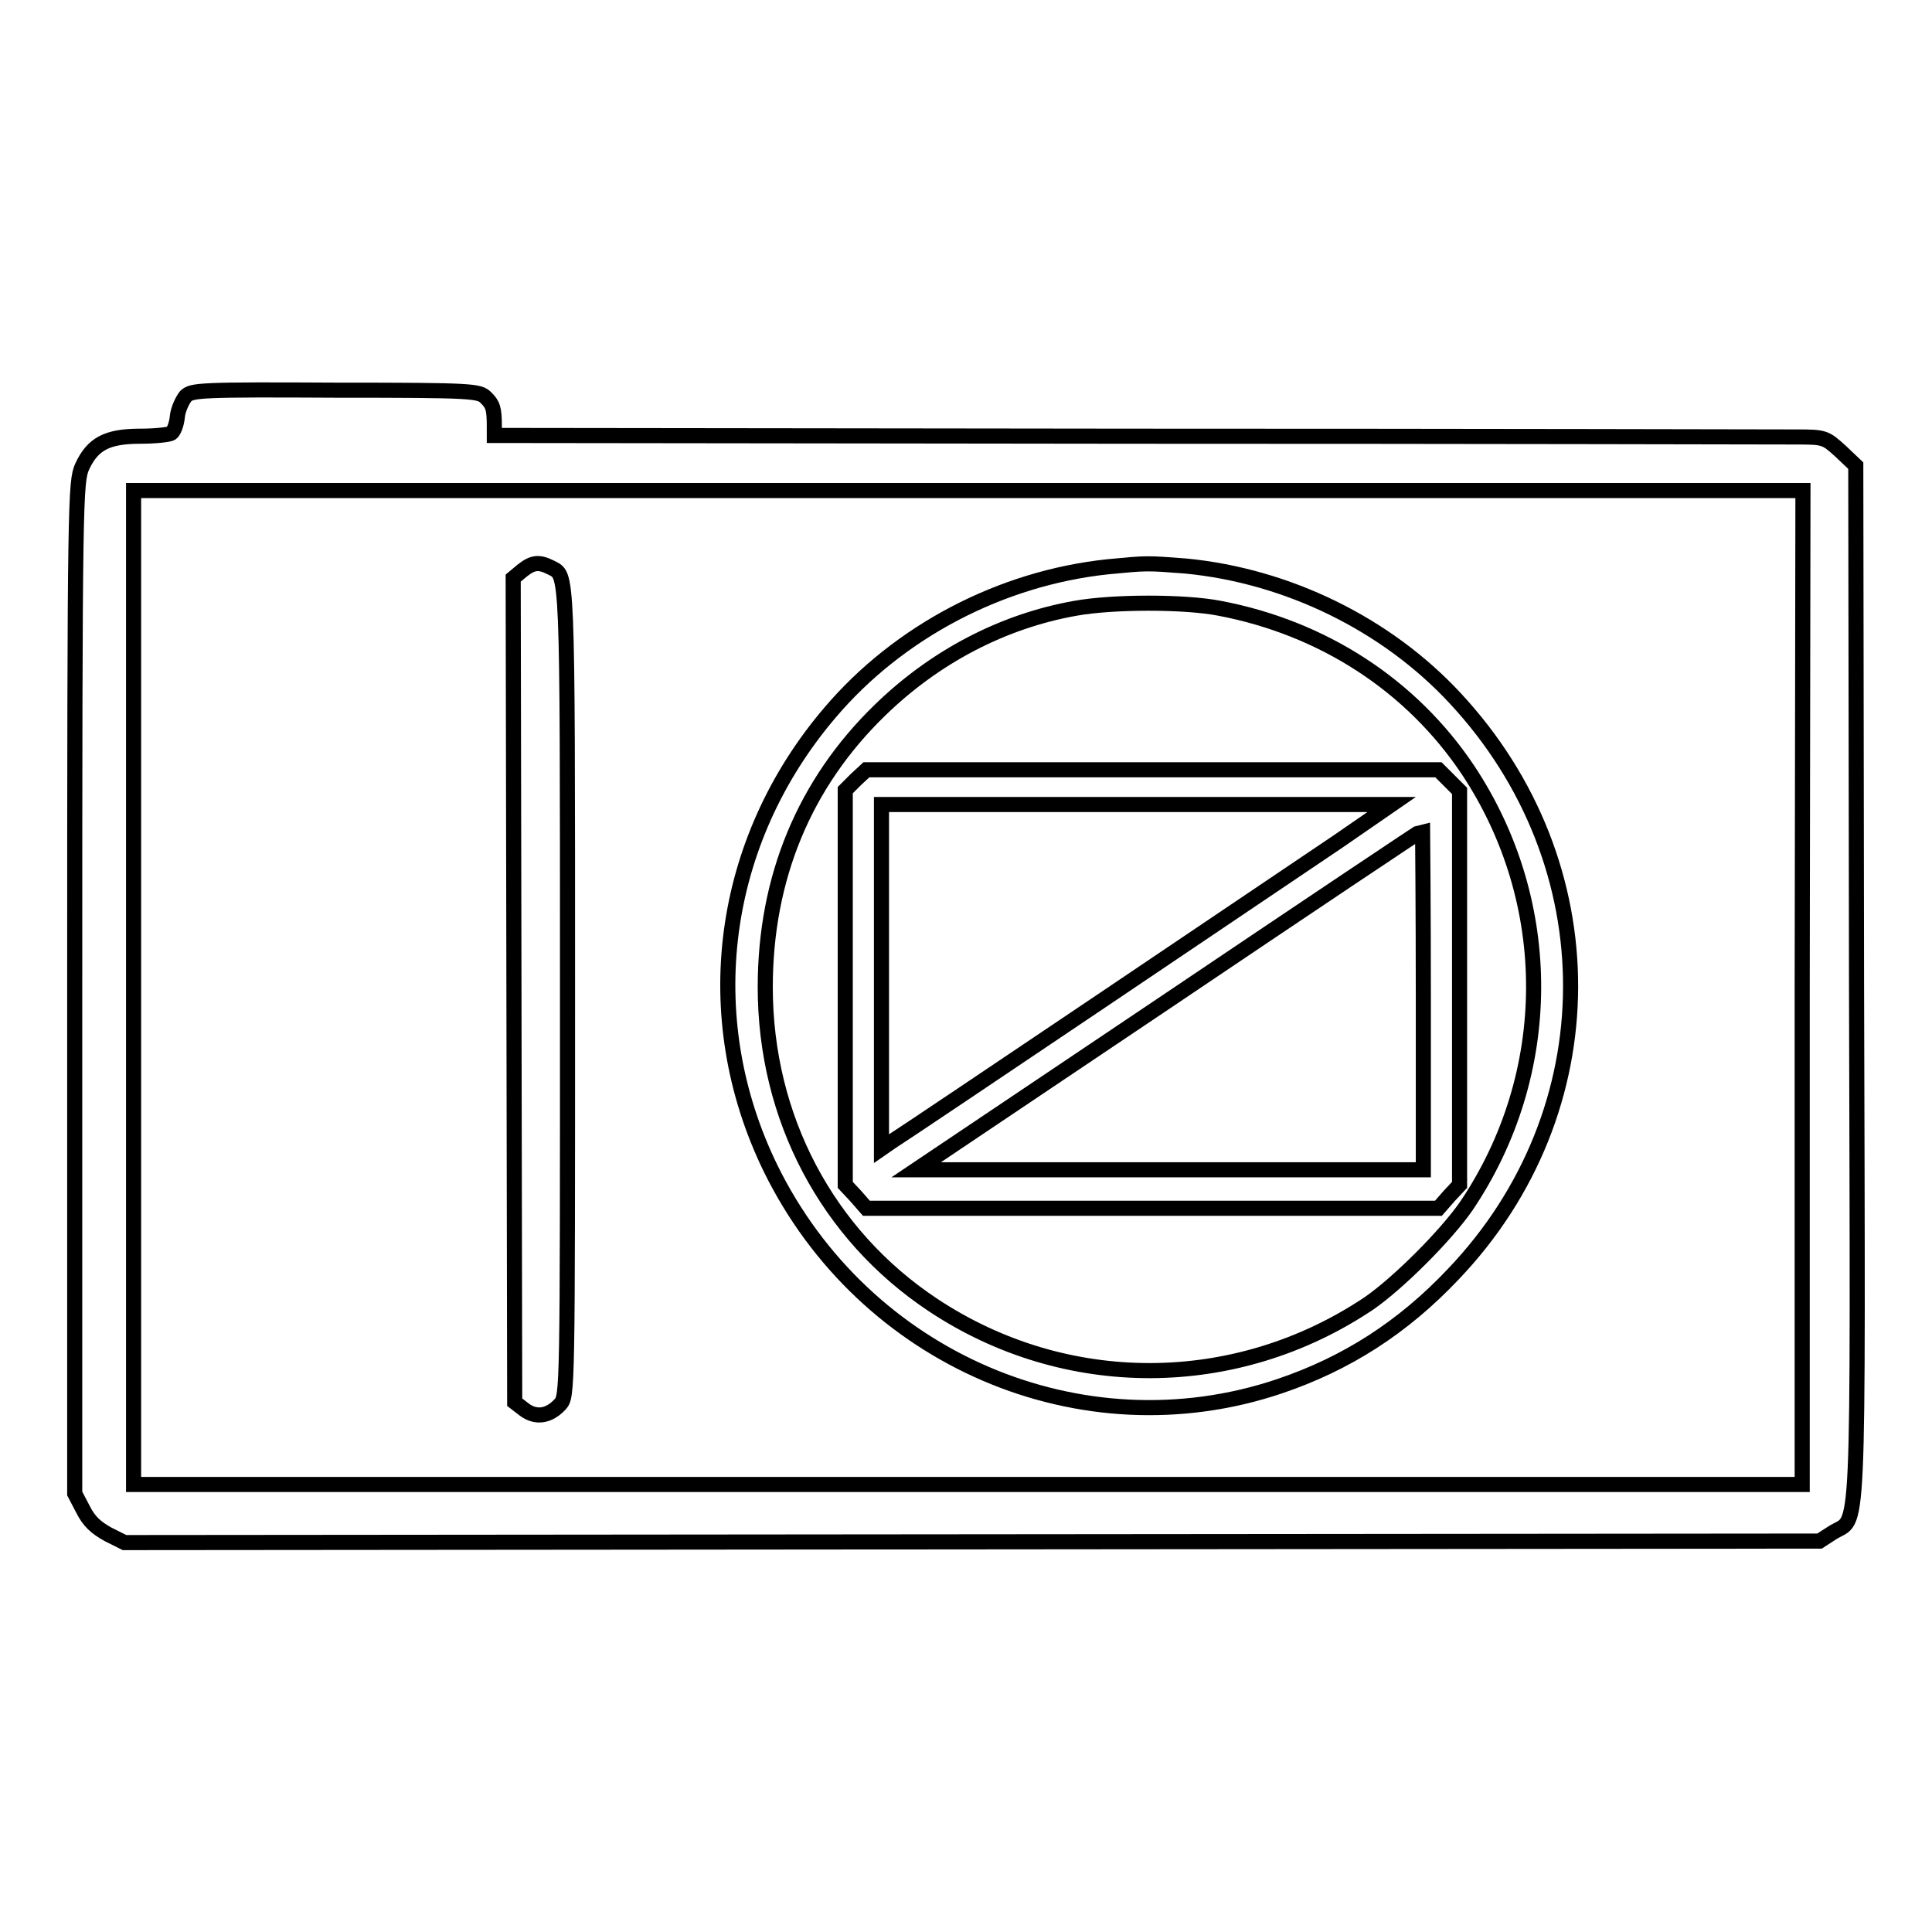
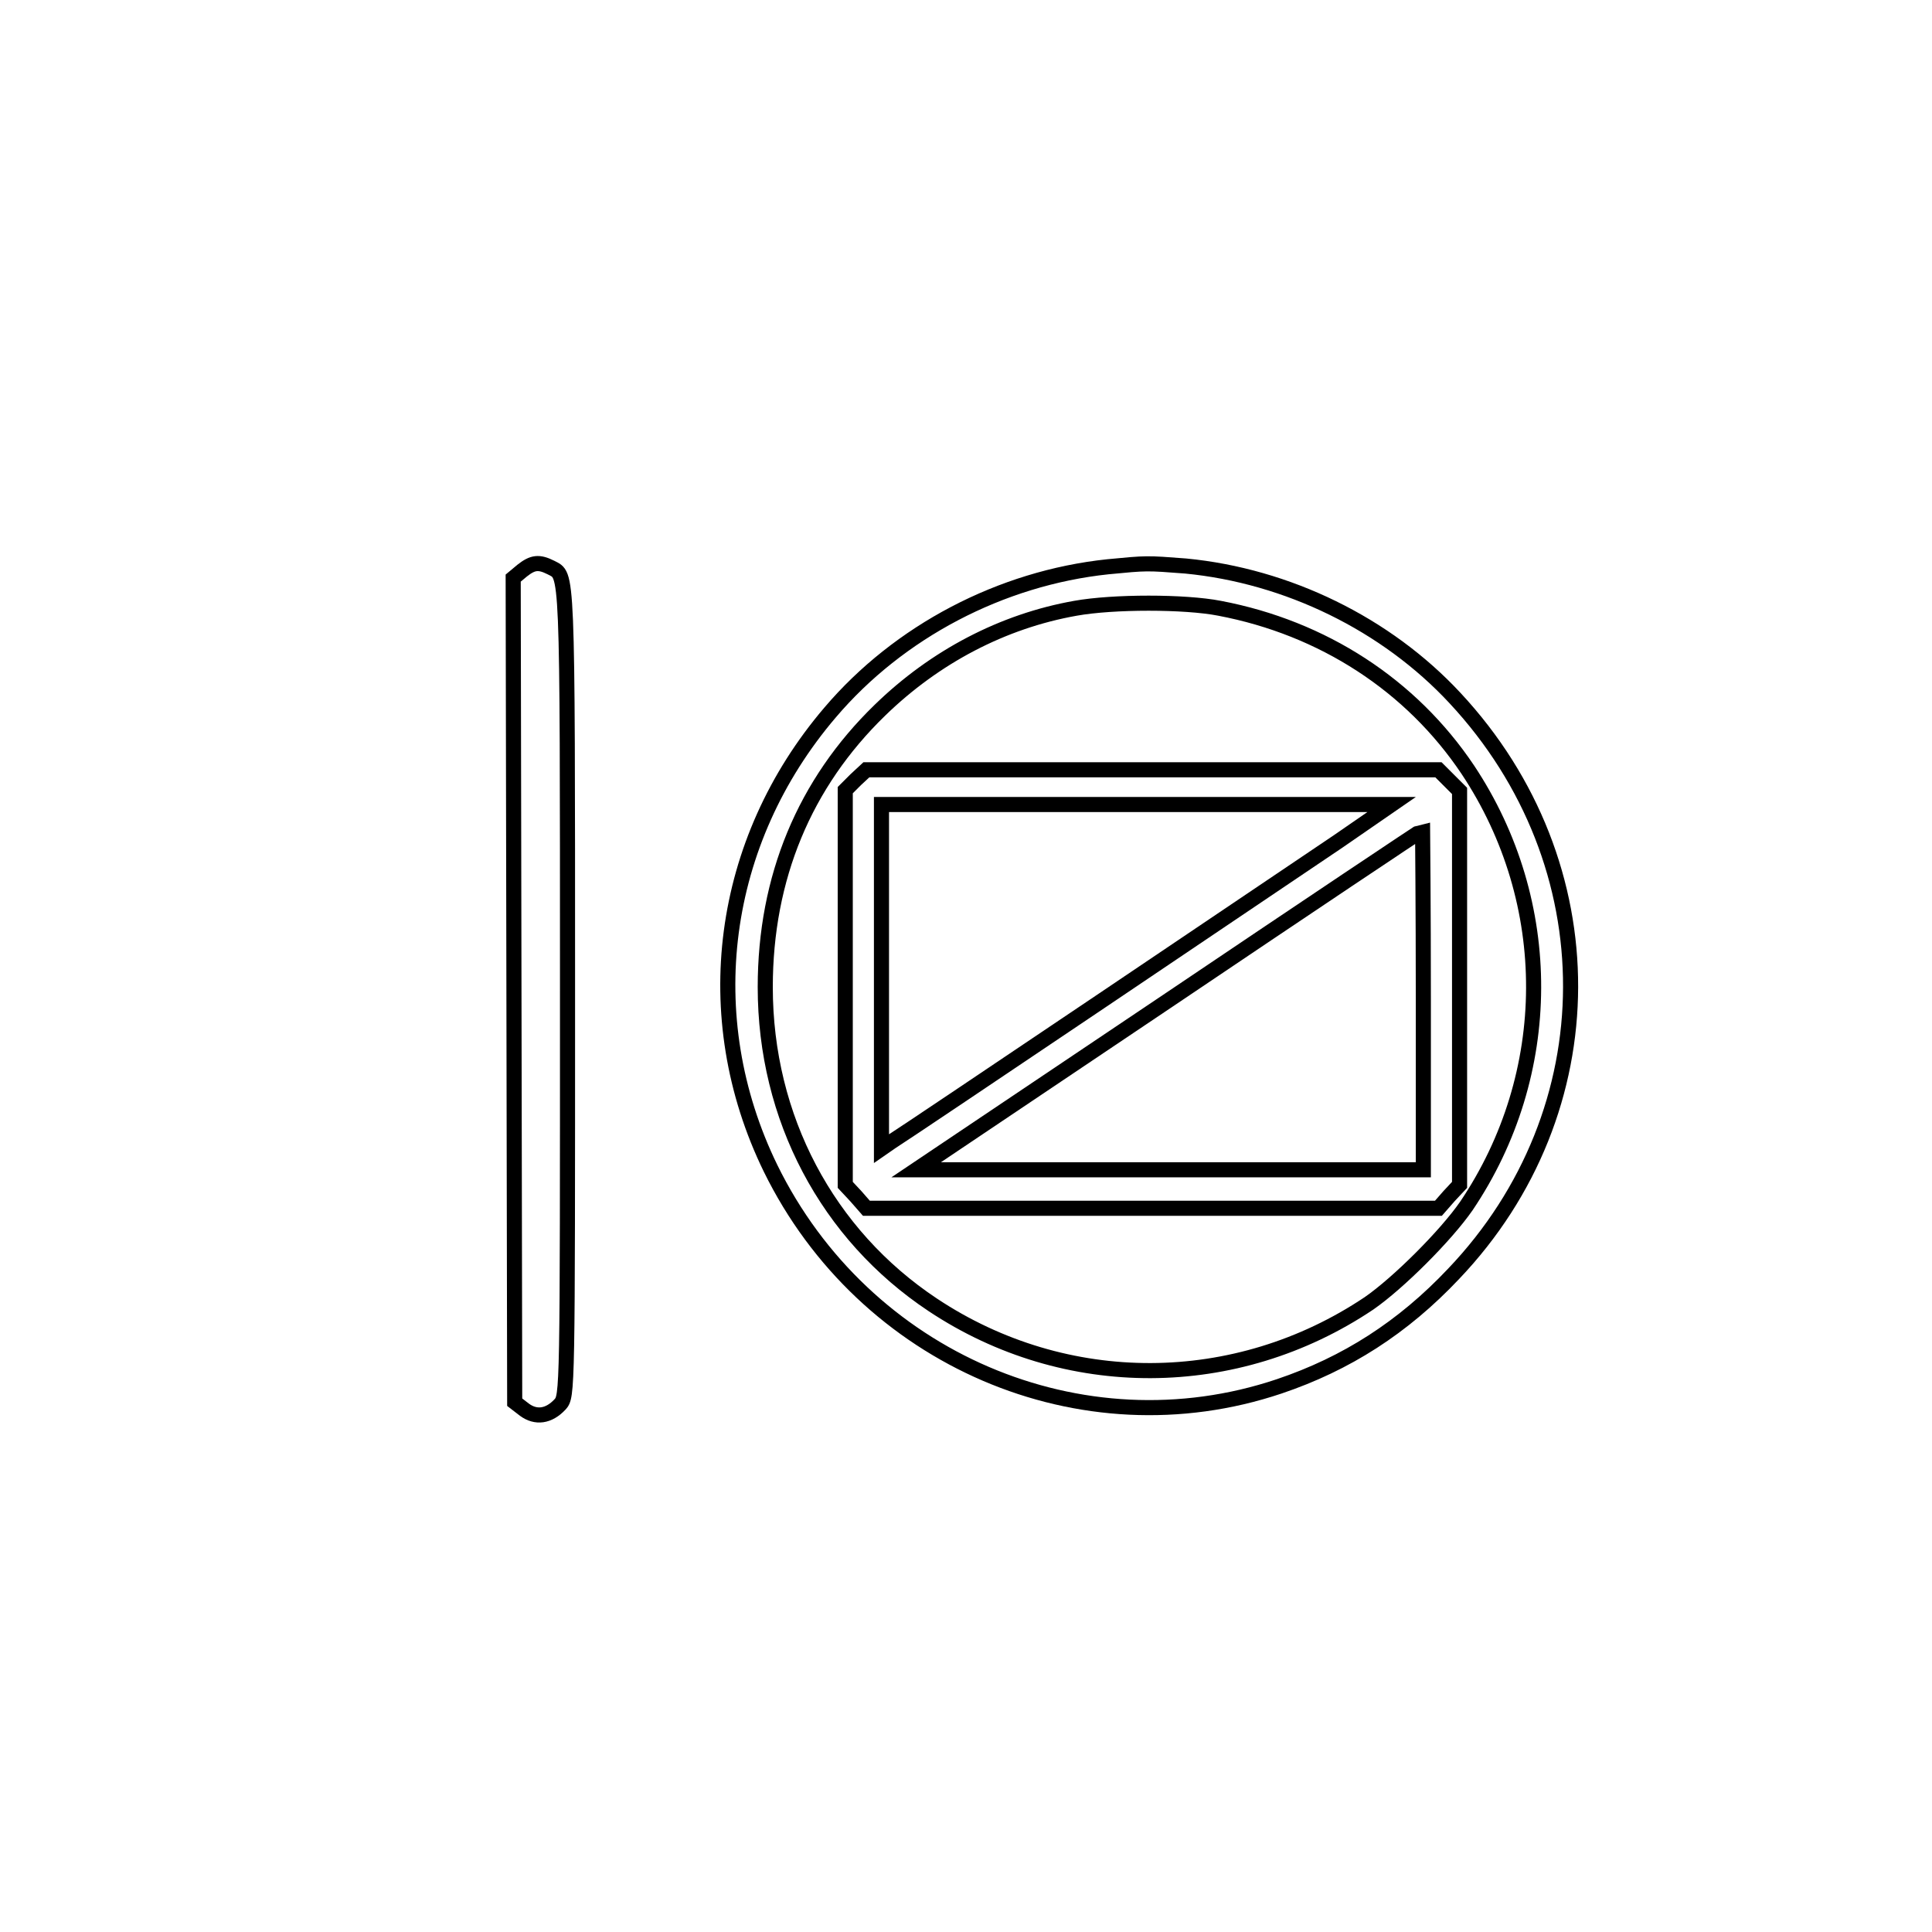
<svg xmlns="http://www.w3.org/2000/svg" version="1.1" x="0px" y="0px" viewBox="0 0 256 256" enable-background="new 0 0 256 256" xml:space="preserve">
  <g>
    <g>
      <g>
-         <path stroke-width="2" fill-opacity="0" stroke="#000000" d="M24.6,52.5c-0.4,0.5-1,1.7-1.1,2.7c-0.1,1.1-0.5,2-0.8,2.2c-0.3,0.2-2.2,0.4-4.1,0.4c-4.4,0-6.3,1-7.7,4c-0.9,2-1,4-1,69v67.1l1.1,2.1c0.8,1.6,1.7,2.4,3.3,3.3l2.2,1.1l112.3-0.1l112.3-0.1l1.7-1.1c3.6-2.3,3.4,3.9,3.2-72.8l-0.1-68.6l-2-1.9c-2-1.8-2.1-1.9-5.7-1.9c-2.1,0-41.7-0.1-88.2-0.1l-84.5-0.1l0-1.2c0-2.4-0.2-2.9-1.1-3.8c-0.9-0.9-1.6-1-19.8-1C26.5,51.6,25.4,51.7,24.6,52.5z M238.8,130.9v65.8H128.3H17.7v-65.8V65h110.6h110.6L238.8,130.9L238.8,130.9z" />
        <path stroke-width="2" fill-opacity="0" stroke="#000000" d="M69.2,75.6l-1.2,1l0.1,54.6l0.1,54.6l1.3,1c1.5,1.1,3.2,0.9,4.7-0.7c1-1.1,1-1.4,1-54.9c0-57.1,0-54.8-2.2-56C71.4,74.4,70.6,74.5,69.2,75.6z" />
        <path stroke-width="2" fill-opacity="0" stroke="#000000" d="M146.8,75.1c-14.2,1.5-27.7,8.6-36.8,19.3c-14.6,17.1-17.7,40.3-7.9,60.4c12.4,25.3,41.2,37.7,67.4,28.9c8.9-3,16.4-7.8,23.1-14.9c20.6-21.6,20.7-54.3,0.2-76.3c-9.1-9.8-22.2-16.2-35.7-17.5C151.9,74.6,152,74.6,146.8,75.1z M161.6,80.6c13.7,2.6,25.4,10.2,32.9,21.4c11.7,17.6,11.6,40.3-0.2,57.8c-2.7,3.9-9,10.2-12.9,12.9c-17.6,11.8-40.2,11.9-57.8,0.2c-14-9.3-22.2-24.8-22.2-42.1c0-14.5,5.2-27,15.2-36.7c7.3-7.1,16.3-11.8,25.9-13.5C147.5,79.7,157,79.7,161.6,80.6z" />
        <path stroke-width="2" fill-opacity="0" stroke="#000000" d="M113.4,103.3l-1.4,1.4v26.1V157l1.4,1.5l1.4,1.6h37.9h37.9l1.4-1.6l1.4-1.5v-26.1v-26.1l-1.4-1.4l-1.4-1.4h-37.9h-37.9L113.4,103.3z M177.3,111.5c-7.4,5-56.8,38.3-59.2,39.8l-1.3,0.9v-22.8v-22.8h33.8h33.8L177.3,111.5z M188.6,132.5v22.5H155h-33.6l33.5-22.5c18.4-12.4,33.5-22.5,33.6-22.5C188.5,110,188.6,120.1,188.6,132.5z" />
      </g>
    </g>
  </g>
</svg>